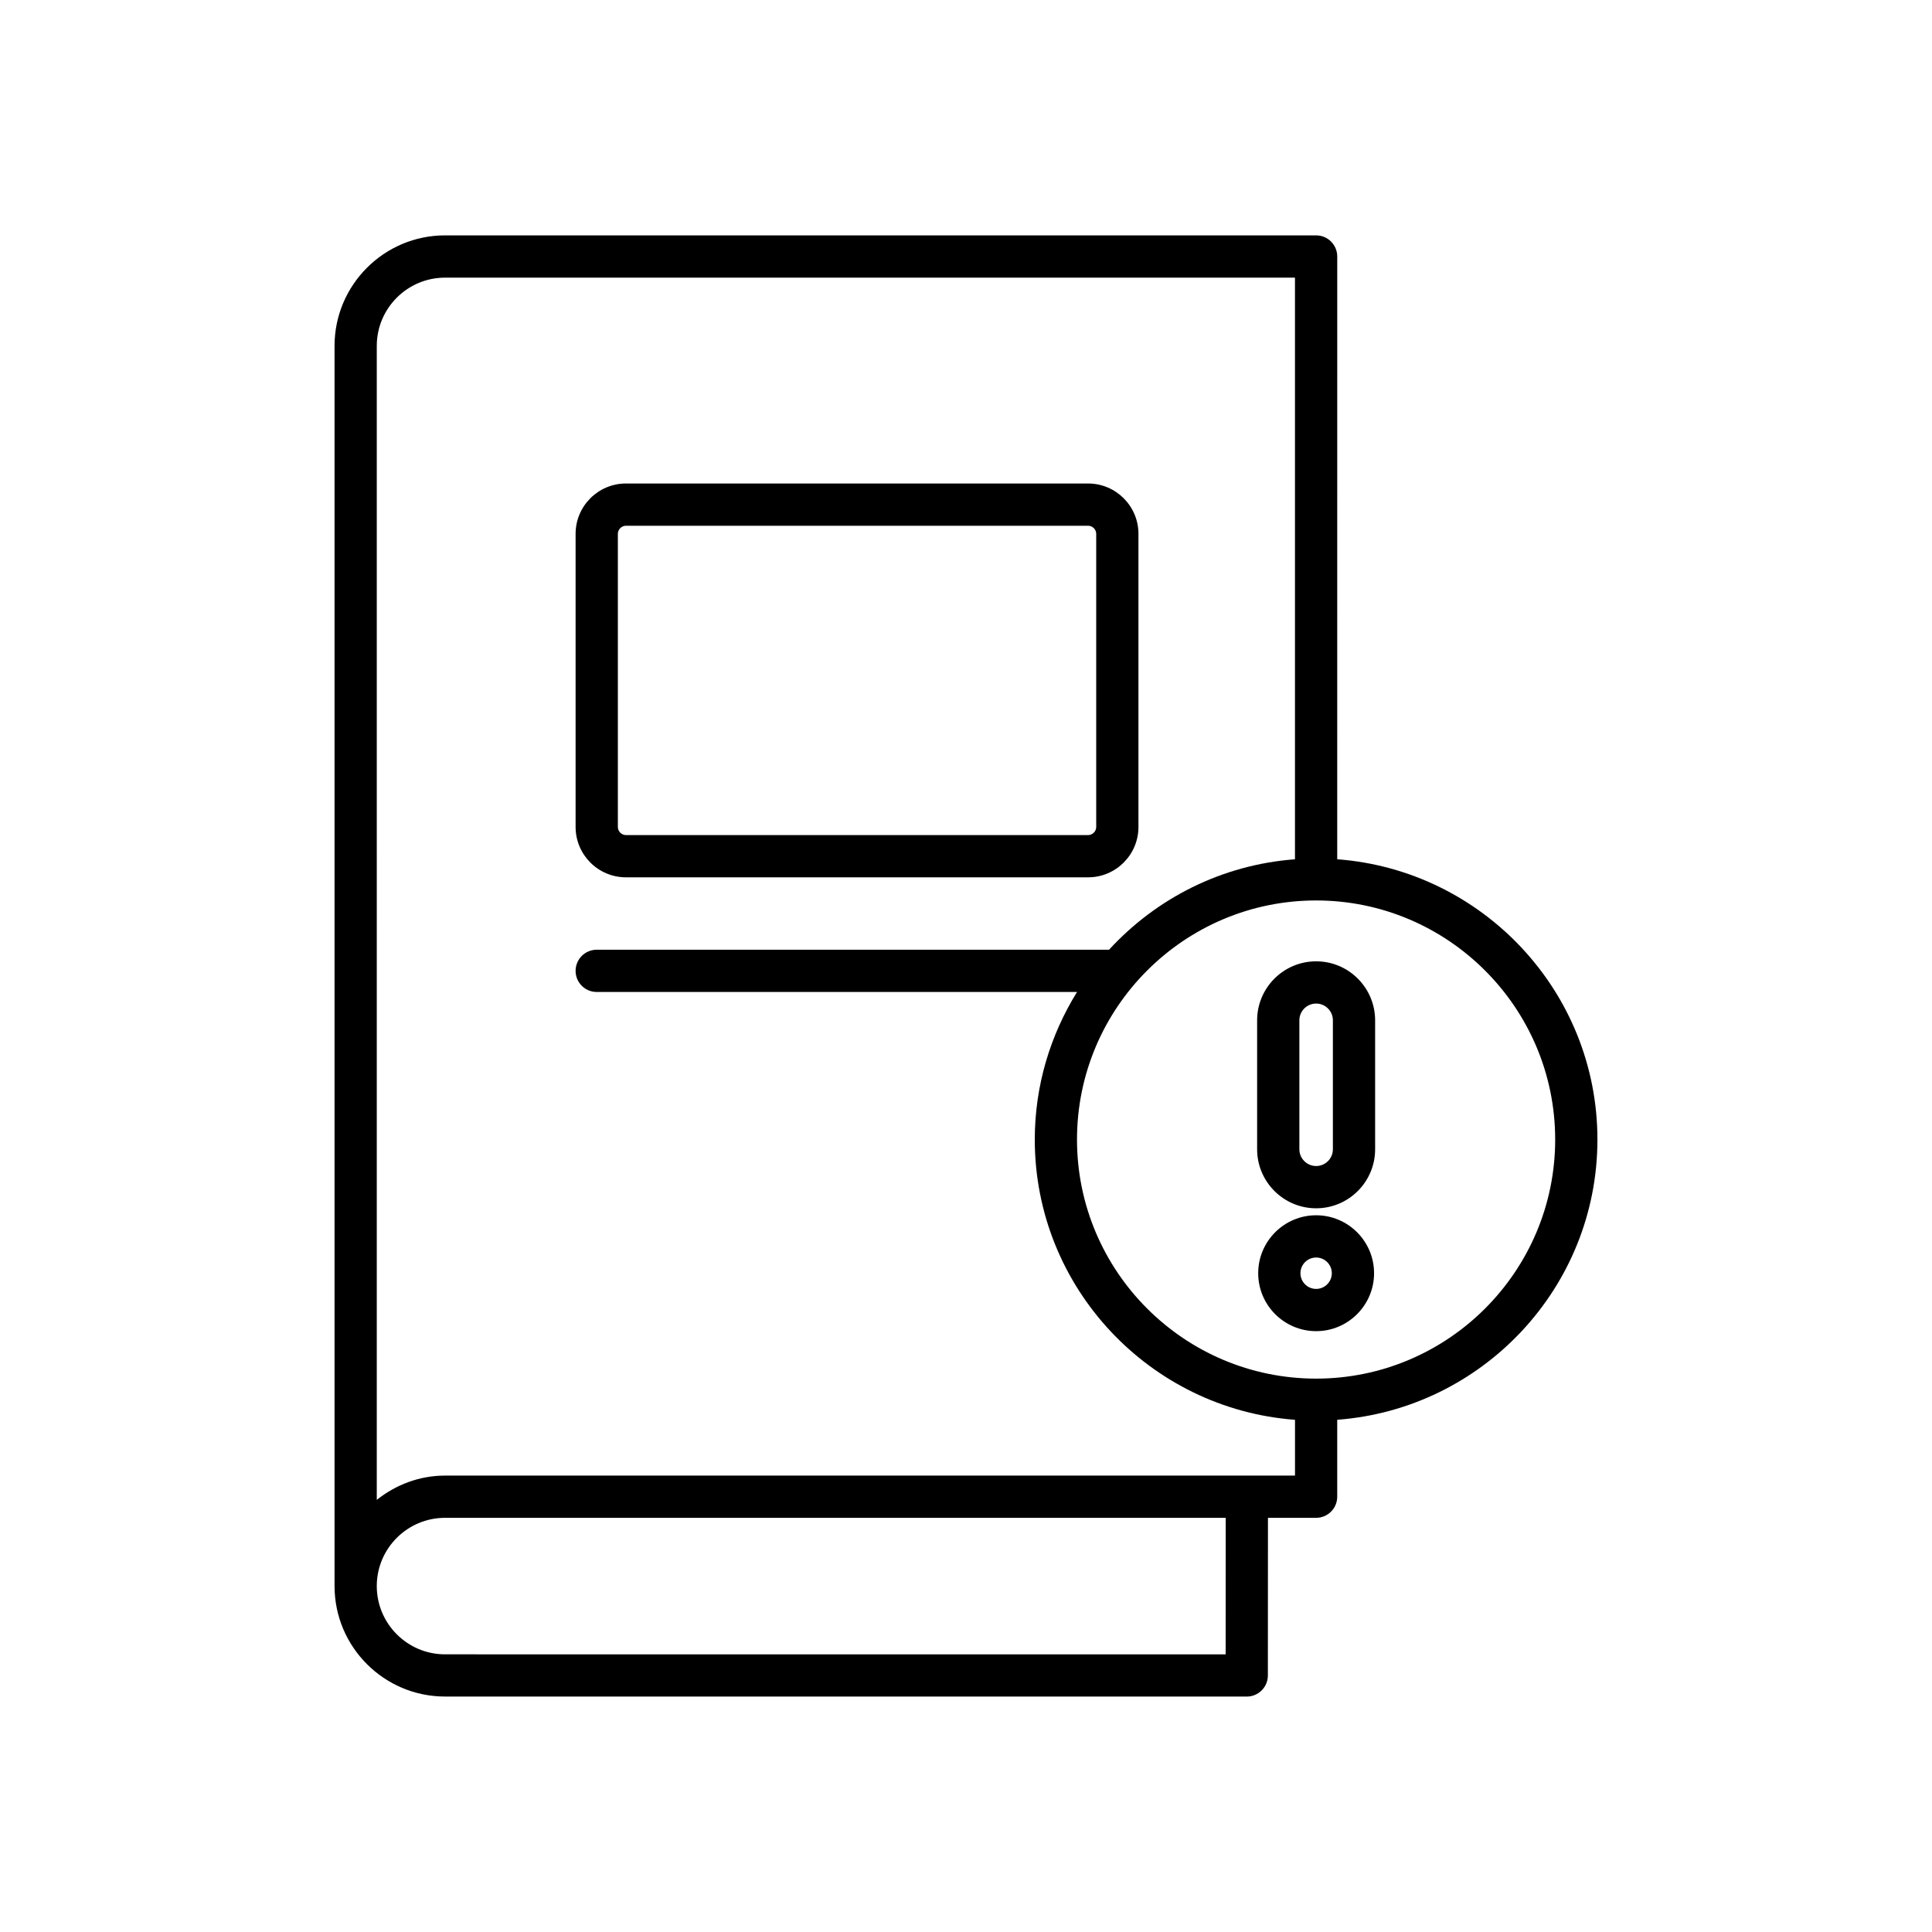
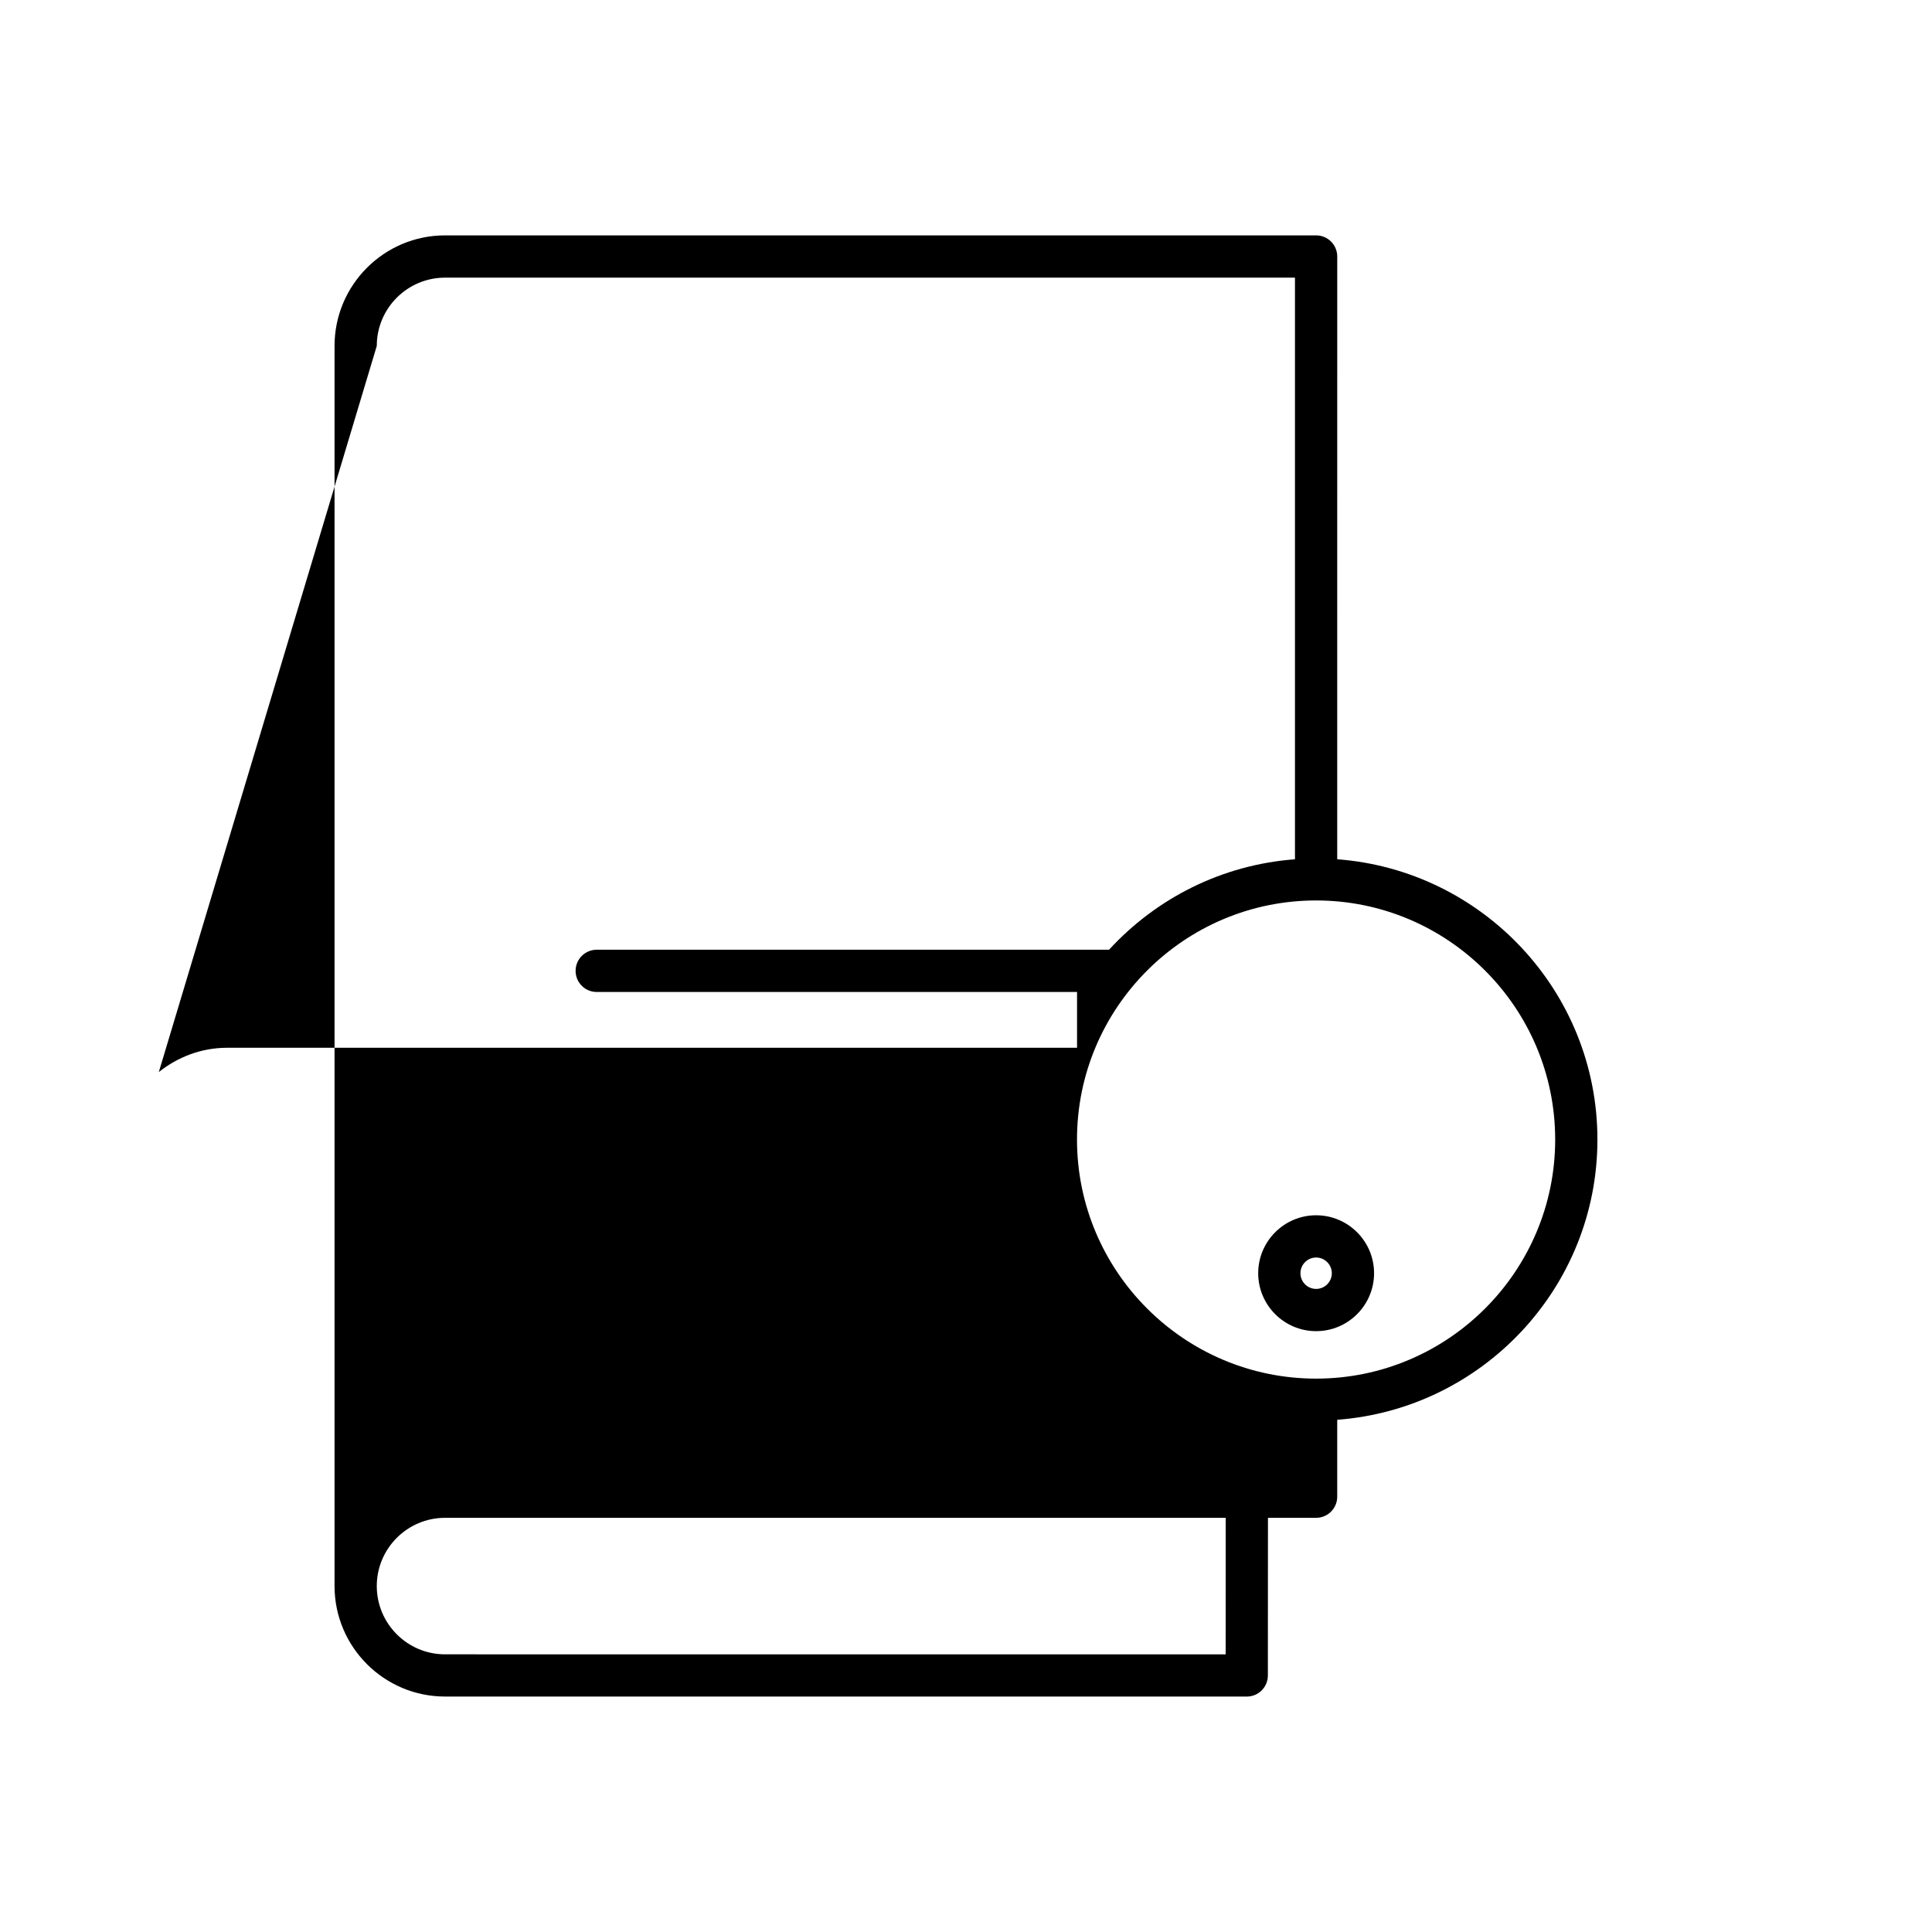
<svg xmlns="http://www.w3.org/2000/svg" fill="#000000" width="800px" height="800px" version="1.1" viewBox="144 144 512 512">
  <g>
-     <path d="m261.94 593.61h212.46c3.09 0 5.598-2.504 5.598-5.594l0.023-41.777h12.758c3.094 0 5.598-2.508 5.598-5.598v-20.383c38.496-2.883 68.957-35.051 68.957-74.273 0-39.219-30.461-71.391-68.957-74.27l0.004-159.74c0-3.09-2.504-5.598-5.598-5.598h-230.84c-16.148 0-29.285 13.137-29.285 29.285v328.66c0 16.145 13.137 29.281 29.285 29.281zm294.2-147.62c0 34.934-28.414 63.355-63.348 63.359-0.004 0-0.008-0.004-0.012-0.004s-0.008 0.004-0.012 0.004c-34.934-0.008-63.352-28.426-63.352-63.359 0-34.934 28.426-63.359 63.363-63.359s63.359 28.422 63.359 63.359zm-312.29-210.32c0-9.973 8.113-18.09 18.09-18.09h225.24v154.14c-19.461 1.457-36.82 10.398-49.273 23.969h-135.77c-3.094 0-5.598 2.508-5.598 5.598s2.504 5.598 5.598 5.598h127.29c-7.055 11.387-11.199 24.754-11.199 39.105 0 39.223 30.461 71.395 68.961 74.273v14.785h-225.25c-6.859 0-13.094 2.469-18.09 6.434zm18.086 310.57h206.89l-0.016 36.18-206.87-0.004c-9.977 0-18.09-8.117-18.09-18.09 0.004-9.973 8.113-18.086 18.09-18.086z" />
-     <path d="m309.88 376.5h122.48c7.352 0 13.34-5.984 13.34-13.336v-77.695c0-7.352-5.984-13.336-13.34-13.336h-122.48c-7.352 0-13.34 5.984-13.34 13.336v77.695c0.004 7.356 5.988 13.336 13.34 13.336zm-2.141-91.031c0-1.16 0.984-2.141 2.144-2.141h122.48c1.16 0 2.144 0.98 2.144 2.141v77.695c0 1.16-0.984 2.141-2.144 2.141h-122.48c-1.16 0-2.144-0.98-2.144-2.141z" />
-     <path d="m492.79 464.21c8.621 0 15.633-7.016 15.633-15.641v-34.168c0-8.625-7.016-15.641-15.633-15.641-8.625 0-15.641 7.016-15.641 15.641v34.168c0 8.621 7.012 15.641 15.641 15.641zm-4.445-49.812c0-2.453 1.996-4.445 4.445-4.445 2.449 0 4.438 1.992 4.438 4.445v34.168c0 2.453-1.988 4.445-4.438 4.445-2.449 0-4.445-1.992-4.445-4.445z" />
+     <path d="m261.94 593.61h212.46c3.09 0 5.598-2.504 5.598-5.594l0.023-41.777h12.758c3.094 0 5.598-2.508 5.598-5.598v-20.383c38.496-2.883 68.957-35.051 68.957-74.273 0-39.219-30.461-71.391-68.957-74.27l0.004-159.74c0-3.09-2.504-5.598-5.598-5.598h-230.84c-16.148 0-29.285 13.137-29.285 29.285v328.66c0 16.145 13.137 29.281 29.285 29.281zm294.2-147.62c0 34.934-28.414 63.355-63.348 63.359-0.004 0-0.008-0.004-0.012-0.004s-0.008 0.004-0.012 0.004c-34.934-0.008-63.352-28.426-63.352-63.359 0-34.934 28.426-63.359 63.363-63.359s63.359 28.422 63.359 63.359zm-312.29-210.32c0-9.973 8.113-18.09 18.09-18.09h225.24v154.14c-19.461 1.457-36.82 10.398-49.273 23.969h-135.77c-3.094 0-5.598 2.508-5.598 5.598s2.504 5.598 5.598 5.598h127.29v14.785h-225.25c-6.859 0-13.094 2.469-18.09 6.434zm18.086 310.57h206.89l-0.016 36.18-206.87-0.004c-9.977 0-18.09-8.117-18.09-18.09 0.004-9.973 8.113-18.086 18.09-18.086z" />
    <path d="m492.79 466.06c-8.469 0-15.355 6.887-15.355 15.355s6.887 15.355 15.355 15.355c8.461 0 15.352-6.887 15.352-15.355s-6.891-15.355-15.352-15.355zm0 19.516c-2.297 0-4.16-1.867-4.16-4.16 0-2.293 1.863-4.16 4.16-4.16 2.289 0 4.156 1.867 4.156 4.16-0.004 2.293-1.867 4.16-4.156 4.16z" />
  </g>
</svg>